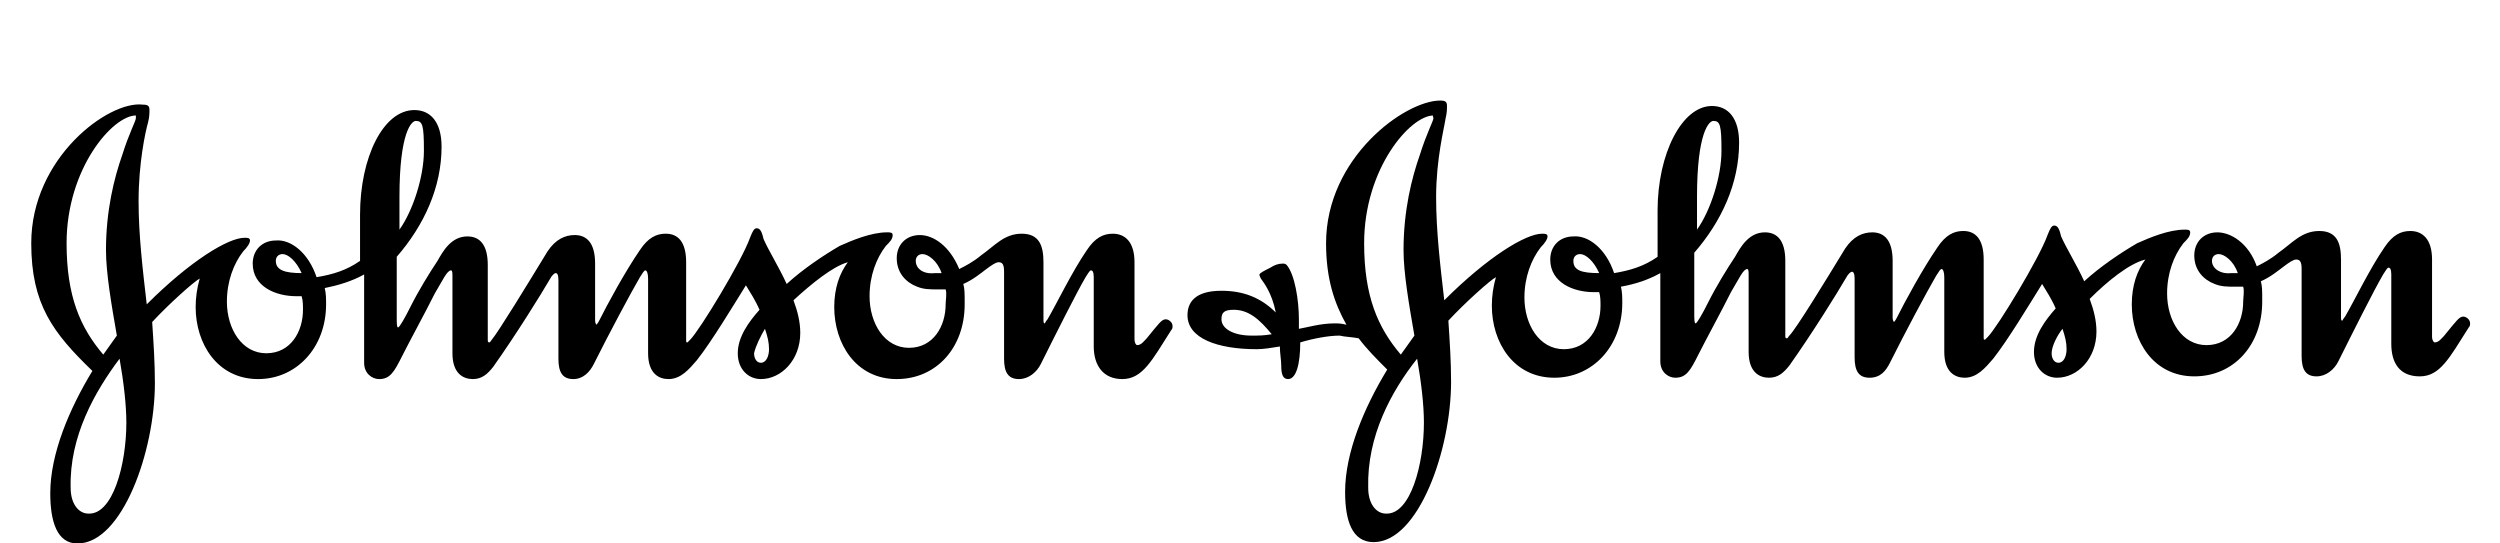
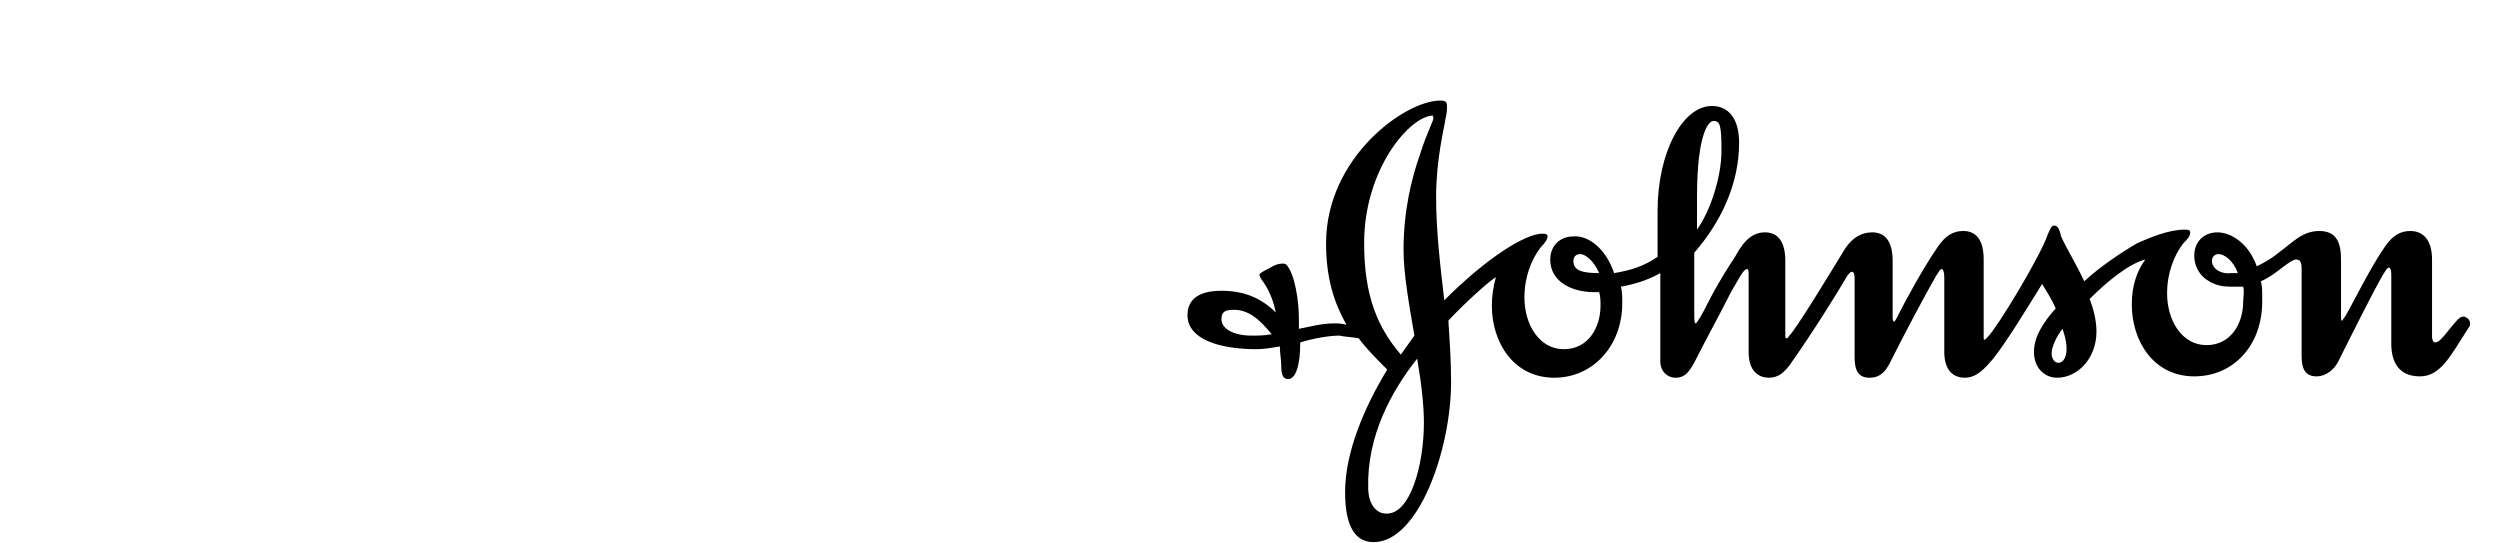
<svg xmlns="http://www.w3.org/2000/svg" version="1.1" id="Layer_1" x="0px" y="0px" viewBox="0 0 184 40" style="enable-background:new 0 0 184 40;" xml:space="preserve">
  <g>
-     <path d="M67.4,19.2c0-0.3,0.2-0.5,0.5-0.5c0.4,0,1.1,0.5,1.4,1.4c-0.1,0-0.3,0-0.5,0C68,20.2,67.4,19.8,67.4,19.2 M20.3,19.2   c0-0.3,0.2-0.5,0.5-0.5c0.4,0,1,0.5,1.4,1.4C21,20.1,20.3,19.9,20.3,19.2 M29.4,14.5c0-4.8,0.9-5.6,1.2-5.6c0.5,0,0.6,0.3,0.6,2.2   s-0.8,4.4-1.8,5.8C29.4,16.9,29.4,14.5,29.4,14.5z M62.4,19.3c-0.6,0.8-1,1.9-1,3.3c0,2.7,1.6,5.3,4.6,5.3c2.9,0,5-2.3,5-5.5   c0-0.9,0-1.1-0.1-1.5c0.7-0.3,1.3-0.8,1.7-1.1c0.4-0.3,0.7-0.5,0.9-0.5c0.3,0,0.4,0.2,0.4,0.7v6.4c0,1,0.3,1.5,1.1,1.5   c0.7,0,1.3-0.5,1.6-1.1c1.1-2.2,2.6-5.2,3.3-6.4c0.2-0.3,0.3-0.5,0.4-0.5s0.2,0.1,0.2,0.5v5.1c0,1.4,0.7,2.4,2.1,2.4   c1.5,0,2.2-1.4,3.6-3.6c0.1-0.1,0.1-0.2,0.1-0.3c0-0.3-0.3-0.5-0.5-0.5c-0.3,0-0.5,0.3-1.4,1.4c-0.2,0.2-0.4,0.5-0.7,0.5   c-0.1,0-0.2-0.2-0.2-0.4v-5.7c0-1.5-0.7-2.1-1.6-2.1c-0.7,0-1.3,0.3-1.9,1.2c-1.1,1.6-2.2,3.9-2.9,5.1c-0.1,0.1-0.2,0.3-0.2,0.3   c-0.1,0-0.1-0.1-0.1-0.3v-4.2c0-1.2-0.3-2.1-1.6-2.1c-1.3,0-2,0.9-3,1.6c-0.6,0.5-1.2,0.8-1.6,1c-0.7-1.7-1.9-2.5-2.9-2.5   S66,18,66,19c0,1.1,0.7,1.8,1.5,2.1c0.5,0.2,0.9,0.2,1.6,0.2c0.2,0,0.4,0,0.5,0c0.1,0.3,0,0.8,0,1.1c0,1.6-0.9,3.2-2.7,3.2   c-1.8,0-2.9-1.8-2.9-3.8c0-1.5,0.5-2.8,1.2-3.7c0.3-0.3,0.5-0.5,0.5-0.8c0-0.2-0.2-0.2-0.4-0.2c-1.2,0-2.6,0.6-3.5,1   c-1.2,0.7-2.7,1.7-3.9,2.8c-0.6-1.3-1.3-2.4-1.7-3.3c-0.1-0.4-0.2-0.8-0.5-0.8c-0.2,0-0.3,0.2-0.5,0.7c-0.6,1.7-3.7,6.8-4.4,7.5   c-0.1,0.1-0.2,0.2-0.2,0.2c-0.1,0-0.1,0-0.1-0.2v-5.7c0-1.5-0.6-2.1-1.5-2.1c-0.7,0-1.3,0.3-1.9,1.2c-1.1,1.6-2.4,4-3,5.2   c-0.1,0.2-0.2,0.3-0.2,0.3s-0.1-0.1-0.1-0.3v-4.2c0-1.5-0.6-2.1-1.5-2.1c-0.7,0-1.4,0.3-2,1.2c-1.4,2.3-3.6,5.9-4.1,6.5   c-0.1,0.1-0.1,0.2-0.2,0.2c-0.1,0-0.1-0.1-0.1-0.2v-5.5c0-1.5-0.6-2.1-1.5-2.1c-1.2,0-1.8,1.1-2.2,1.8c-0.6,0.9-1.4,2.2-2,3.4   c-0.4,0.8-0.8,1.5-0.9,1.5s-0.1-0.3-0.1-0.8v-4.4c2-2.3,3.3-5.1,3.3-8.1c0-1.8-0.8-2.7-2-2.7c-2.3,0-4,3.5-4,7.7v3.4   c-1,0.7-2,1-3.2,1.2c-0.6-1.8-1.9-2.8-3-2.7c-1,0-1.7,0.7-1.7,1.7c0,1.7,1.7,2.4,3.2,2.4h0.4c0.1,0.3,0.1,0.7,0.1,1   c0,1.6-0.9,3.2-2.7,3.2c-1.8,0-2.9-1.8-2.9-3.8c0-1.5,0.5-2.8,1.2-3.7c0.3-0.3,0.5-0.6,0.5-0.8s-0.2-0.2-0.4-0.2   c-1.2,0-4,1.7-7.2,4.9c-0.3-2.6-0.6-5.1-0.6-7.6c0-2.8,0.5-5.1,0.7-5.8C11,8.6,11,8.3,11,8.1c0-0.3-0.1-0.4-0.5-0.4   C8,7.4,2.3,11.6,2.3,17.9c0,4.5,1.6,6.6,4.5,9.4c-1.7,2.8-3.1,6.1-3.1,9c0,2.1,0.5,3.7,2,3.7c3.3,0,5.7-6.8,5.7-11.8   c0-1.5-0.1-3-0.2-4.5c1.2-1.3,3.1-3,3.5-3.2c-0.2,0.7-0.3,1.4-0.3,2.1c0,2.7,1.6,5.3,4.6,5.3c2.8,0,5-2.3,5-5.5   c0-0.4,0-0.8-0.1-1.2c1-0.2,2-0.5,2.9-1v6.5c0,0.8,0.6,1.2,1.1,1.2c0.8,0,1.1-0.5,1.7-1.7c0.5-1,1.7-3.2,2.4-4.6   c0.6-1,0.9-1.7,1.2-1.7c0.1,0,0.1,0.2,0.1,0.5V26c0,1.5,0.8,1.9,1.5,1.9s1.1-0.4,1.5-0.9c1.7-2.4,3.5-5.3,4.2-6.5   c0.1-0.2,0.3-0.4,0.4-0.4c0.1,0,0.2,0.1,0.2,0.5v5.8c0,1,0.3,1.5,1.1,1.5c0.7,0,1.2-0.5,1.5-1.1c1.1-2.2,2.7-5.2,3.4-6.4   c0.2-0.3,0.3-0.5,0.4-0.5c0.1,0,0.2,0.2,0.2,0.6V26c0,1.5,0.8,1.9,1.5,1.9c0.9,0,1.5-0.7,2.1-1.4c1.1-1.4,2.6-3.9,3.6-5.5   c0.3,0.5,0.7,1.1,1,1.8c-0.8,0.9-1.6,2-1.6,3.2s0.8,1.9,1.7,1.9c1.5,0,2.9-1.4,2.9-3.4c0-0.8-0.2-1.6-0.5-2.4   C59.7,20.9,61.3,19.6,62.4,19.3 M8.8,26.4c0.3,1.7,0.5,3.4,0.5,4.7c0,3.1-1,6.8-2.8,6.7c-0.7,0-1.3-0.7-1.3-1.9   C5.1,32.1,7,28.8,8.8,26.4 M56.3,24.2c0.2,0.6,0.3,1,0.3,1.5s-0.2,1-0.6,1c-0.3,0-0.5-0.3-0.5-0.7C55.6,25.5,56,24.7,56.3,24.2    M10,8.7c0,0.2-0.5,1.1-1,2.7c-0.6,1.7-1.2,4.1-1.2,7c0,1.7,0.4,4,0.8,6.3l-1,1.4c-1.7-2-2.7-4.3-2.7-8.2c0-5.5,3.4-9.4,5.1-9.4   C10,8.5,10,8.6,10,8.7" />
    <path d="M162.8,19.2c0-0.3,0.2-0.5,0.5-0.5c0.4,0,1.1,0.5,1.4,1.4c-0.1,0-0.3,0-0.5,0C163.5,20.2,162.8,19.8,162.8,19.2    M115.8,19.2c0-0.3,0.2-0.5,0.5-0.5c0.4,0,1,0.5,1.4,1.4C116.4,20.1,115.8,19.9,115.8,19.2 M124.9,14.5c0-4.8,0.9-5.6,1.2-5.6   c0.5,0,0.6,0.3,0.6,2.2s-0.8,4.4-1.8,5.8C124.9,16.9,124.9,14.5,124.9,14.5z M104.3,26.4c0.3,1.7,0.5,3.4,0.5,4.7   c0,3.1-1,6.8-2.8,6.7c-0.7,0-1.3-0.7-1.3-1.9C100.6,32.1,102.4,28.8,104.3,26.4 M151.8,24.2c0.2,0.6,0.3,1,0.3,1.5s-0.2,1-0.6,1   c-0.3,0-0.5-0.3-0.5-0.7C151,25.5,151.4,24.7,151.8,24.2 M105.5,8.7c0,0.2-0.5,1.1-1,2.7c-0.6,1.7-1.2,4.1-1.2,7   c0,1.7,0.4,4,0.8,6.3l-1,1.4c-1.7-2-2.7-4.3-2.7-8.2c0-5.5,3.4-9.4,5.1-9.4C105.4,8.5,105.5,8.6,105.5,8.7 M100,24.9   c0.6,0.8,1.3,1.5,2.1,2.3c-1.7,2.8-3.1,6.1-3.1,9c0,2.1,0.5,3.7,2.1,3.7c3.3,0,5.7-6.8,5.7-11.8c0-1.5-0.1-3-0.2-4.5   c1.2-1.3,3.1-3,3.5-3.2c-0.2,0.7-0.3,1.4-0.3,2.1c0,2.7,1.6,5.3,4.6,5.3c2.8,0,5-2.3,5-5.5c0-0.4,0-0.8-0.1-1.2   c1.1-0.2,2-0.5,2.9-1v6.5c0,0.8,0.6,1.2,1.1,1.2c0.8,0,1.1-0.5,1.7-1.7c0.5-1,1.7-3.2,2.4-4.6c0.6-1,0.9-1.7,1.2-1.7   c0.1,0,0.1,0.2,0.1,0.5v5.6c0,1.5,0.8,1.9,1.5,1.9s1.1-0.4,1.5-0.9c1.7-2.4,3.5-5.3,4.2-6.5c0.1-0.2,0.3-0.4,0.4-0.4   c0.1,0,0.2,0.1,0.2,0.5v5.8c0,1,0.3,1.5,1.1,1.5s1.2-0.5,1.5-1.1c1.1-2.2,2.7-5.2,3.4-6.4c0.2-0.3,0.3-0.5,0.4-0.5   c0.1,0,0.2,0.2,0.2,0.6v5.5c0,1.5,0.8,1.9,1.5,1.9c0.9,0,1.5-0.7,2.1-1.4c1.1-1.4,2.6-3.9,3.6-5.5c0.3,0.5,0.7,1.1,1,1.8   c-0.8,0.9-1.6,2-1.6,3.2s0.8,1.9,1.7,1.9c1.5,0,2.9-1.4,2.9-3.4c0-0.8-0.2-1.6-0.5-2.4c1.3-1.3,2.9-2.6,4.1-2.9   c-0.6,0.8-1,1.9-1,3.3c0,2.7,1.6,5.3,4.6,5.3c2.9,0,5-2.3,5-5.5c0-0.9,0-1.1-0.1-1.5c0.7-0.3,1.3-0.8,1.7-1.1s0.7-0.5,0.9-0.5   c0.3,0,0.4,0.2,0.4,0.7v6.4c0,1,0.3,1.5,1.1,1.5c0.7,0,1.3-0.5,1.6-1.1c1.1-2.2,2.6-5.2,3.3-6.4c0.2-0.3,0.3-0.5,0.4-0.5   c0.1,0,0.2,0.1,0.2,0.5v5.1c0,1.4,0.6,2.4,2.1,2.4s2.2-1.4,3.6-3.6c0.1-0.1,0.1-0.2,0.1-0.3c0-0.3-0.3-0.5-0.5-0.5   c-0.3,0-0.5,0.3-1.4,1.4c-0.2,0.2-0.4,0.5-0.7,0.5c-0.1,0-0.2-0.2-0.2-0.4v-5.7c0-1.5-0.7-2.1-1.6-2.1c-0.7,0-1.3,0.3-1.9,1.2   c-1.1,1.6-2.2,3.9-2.9,5.1c-0.1,0.1-0.2,0.3-0.2,0.3c-0.1,0-0.1-0.1-0.1-0.3v-4.2c0-1.2-0.3-2.1-1.6-2.1s-2,0.9-3,1.6   c-0.6,0.5-1.2,0.8-1.6,1c-0.6-1.7-1.9-2.5-2.9-2.5s-1.7,0.7-1.7,1.7c0,1.1,0.7,1.8,1.5,2.1c0.5,0.2,0.9,0.2,1.6,0.2   c0.2,0,0.4,0,0.5,0c0.1,0.3,0,0.8,0,1.1c0,1.6-0.9,3.2-2.7,3.2s-2.9-1.8-2.9-3.8c0-1.5,0.5-2.8,1.2-3.7c0.3-0.3,0.5-0.5,0.5-0.8   c0-0.2-0.2-0.2-0.4-0.2c-1.2,0-2.6,0.6-3.5,1c-1.2,0.7-2.7,1.7-3.9,2.8c-0.6-1.3-1.3-2.4-1.7-3.3c-0.1-0.4-0.2-0.8-0.5-0.8   c-0.2,0-0.3,0.2-0.5,0.7c-0.6,1.7-3.7,6.8-4.4,7.5c-0.1,0.1-0.2,0.2-0.2,0.2c-0.1,0-0.1,0-0.1-0.2v-5.7c0-1.5-0.6-2.1-1.5-2.1   c-0.7,0-1.3,0.3-1.9,1.2c-1.1,1.6-2.4,4-3,5.2c-0.1,0.2-0.2,0.3-0.2,0.3s-0.1-0.1-0.1-0.3v-4.2c0-1.5-0.6-2.1-1.5-2.1   c-0.7,0-1.4,0.3-2,1.2c-1.4,2.3-3.6,5.9-4.1,6.4c-0.1,0.1-0.1,0.2-0.2,0.2c-0.1,0-0.1-0.1-0.1-0.2v-5.5c0-1.5-0.6-2.1-1.5-2.1   c-1.2,0-1.8,1.1-2.2,1.8c-0.6,0.9-1.4,2.2-2,3.4c-0.4,0.8-0.8,1.5-0.9,1.5s-0.1-0.3-0.1-0.8v-4.4c2-2.3,3.3-5.1,3.3-8.1   c0-1.8-0.8-2.7-2-2.7c-2.2,0-4,3.5-4,7.7v3.4c-1,0.7-2,1-3.2,1.2c-0.6-1.8-1.9-2.8-3-2.7c-1,0-1.7,0.7-1.7,1.7   c0,1.7,1.7,2.4,3.2,2.4h0.4c0.1,0.3,0.1,0.7,0.1,1c0,1.6-0.9,3.2-2.7,3.2c-1.8,0-2.9-1.8-2.9-3.8c0-1.5,0.5-2.8,1.2-3.7   c0.3-0.3,0.5-0.6,0.5-0.8c0-0.2-0.2-0.2-0.4-0.2c-1.2,0-4,1.7-7.2,4.9c-0.3-2.6-0.6-5.1-0.6-7.6c0-2.8,0.6-5.1,0.7-5.8   c0.1-0.4,0.1-0.7,0.1-0.9c0-0.3-0.1-0.4-0.5-0.4c-2.6,0-8.4,4.2-8.4,10.5c0,2.6,0.6,4.4,1.5,6c-0.4-0.1-0.6-0.1-0.9-0.1   c-1,0-2,0.3-2.6,0.4v-0.7c0-1.4-0.3-3.3-0.9-4c-0.1-0.1-0.2-0.1-0.3-0.1c-0.3,0-0.6,0.1-0.9,0.3c-0.4,0.2-0.8,0.4-0.8,0.5   c0,0.1,0,0.1,0.1,0.3c0.2,0.3,0.8,1,1.1,2.5c-1.1-1.1-2.4-1.6-4-1.6c-2,0-2.5,0.9-2.5,1.8c0,1.7,2.2,2.5,5.1,2.5   c0.5,0,1.1-0.1,1.7-0.2c0,0.5,0.1,1,0.1,1.4c0,0.6,0.1,1,0.5,1c0.6,0,0.9-1.1,0.9-2.7c1-0.3,2.1-0.5,2.9-0.5   C99,24.8,99.5,24.8,100,24.9 M93.6,24.6c-0.6,0.1-0.9,0.1-1.5,0.1c-1.3,0-2.2-0.5-2.2-1.2c0-0.5,0.2-0.7,0.9-0.7   C91.9,22.8,92.7,23.5,93.6,24.6" />
  </g>
</svg>